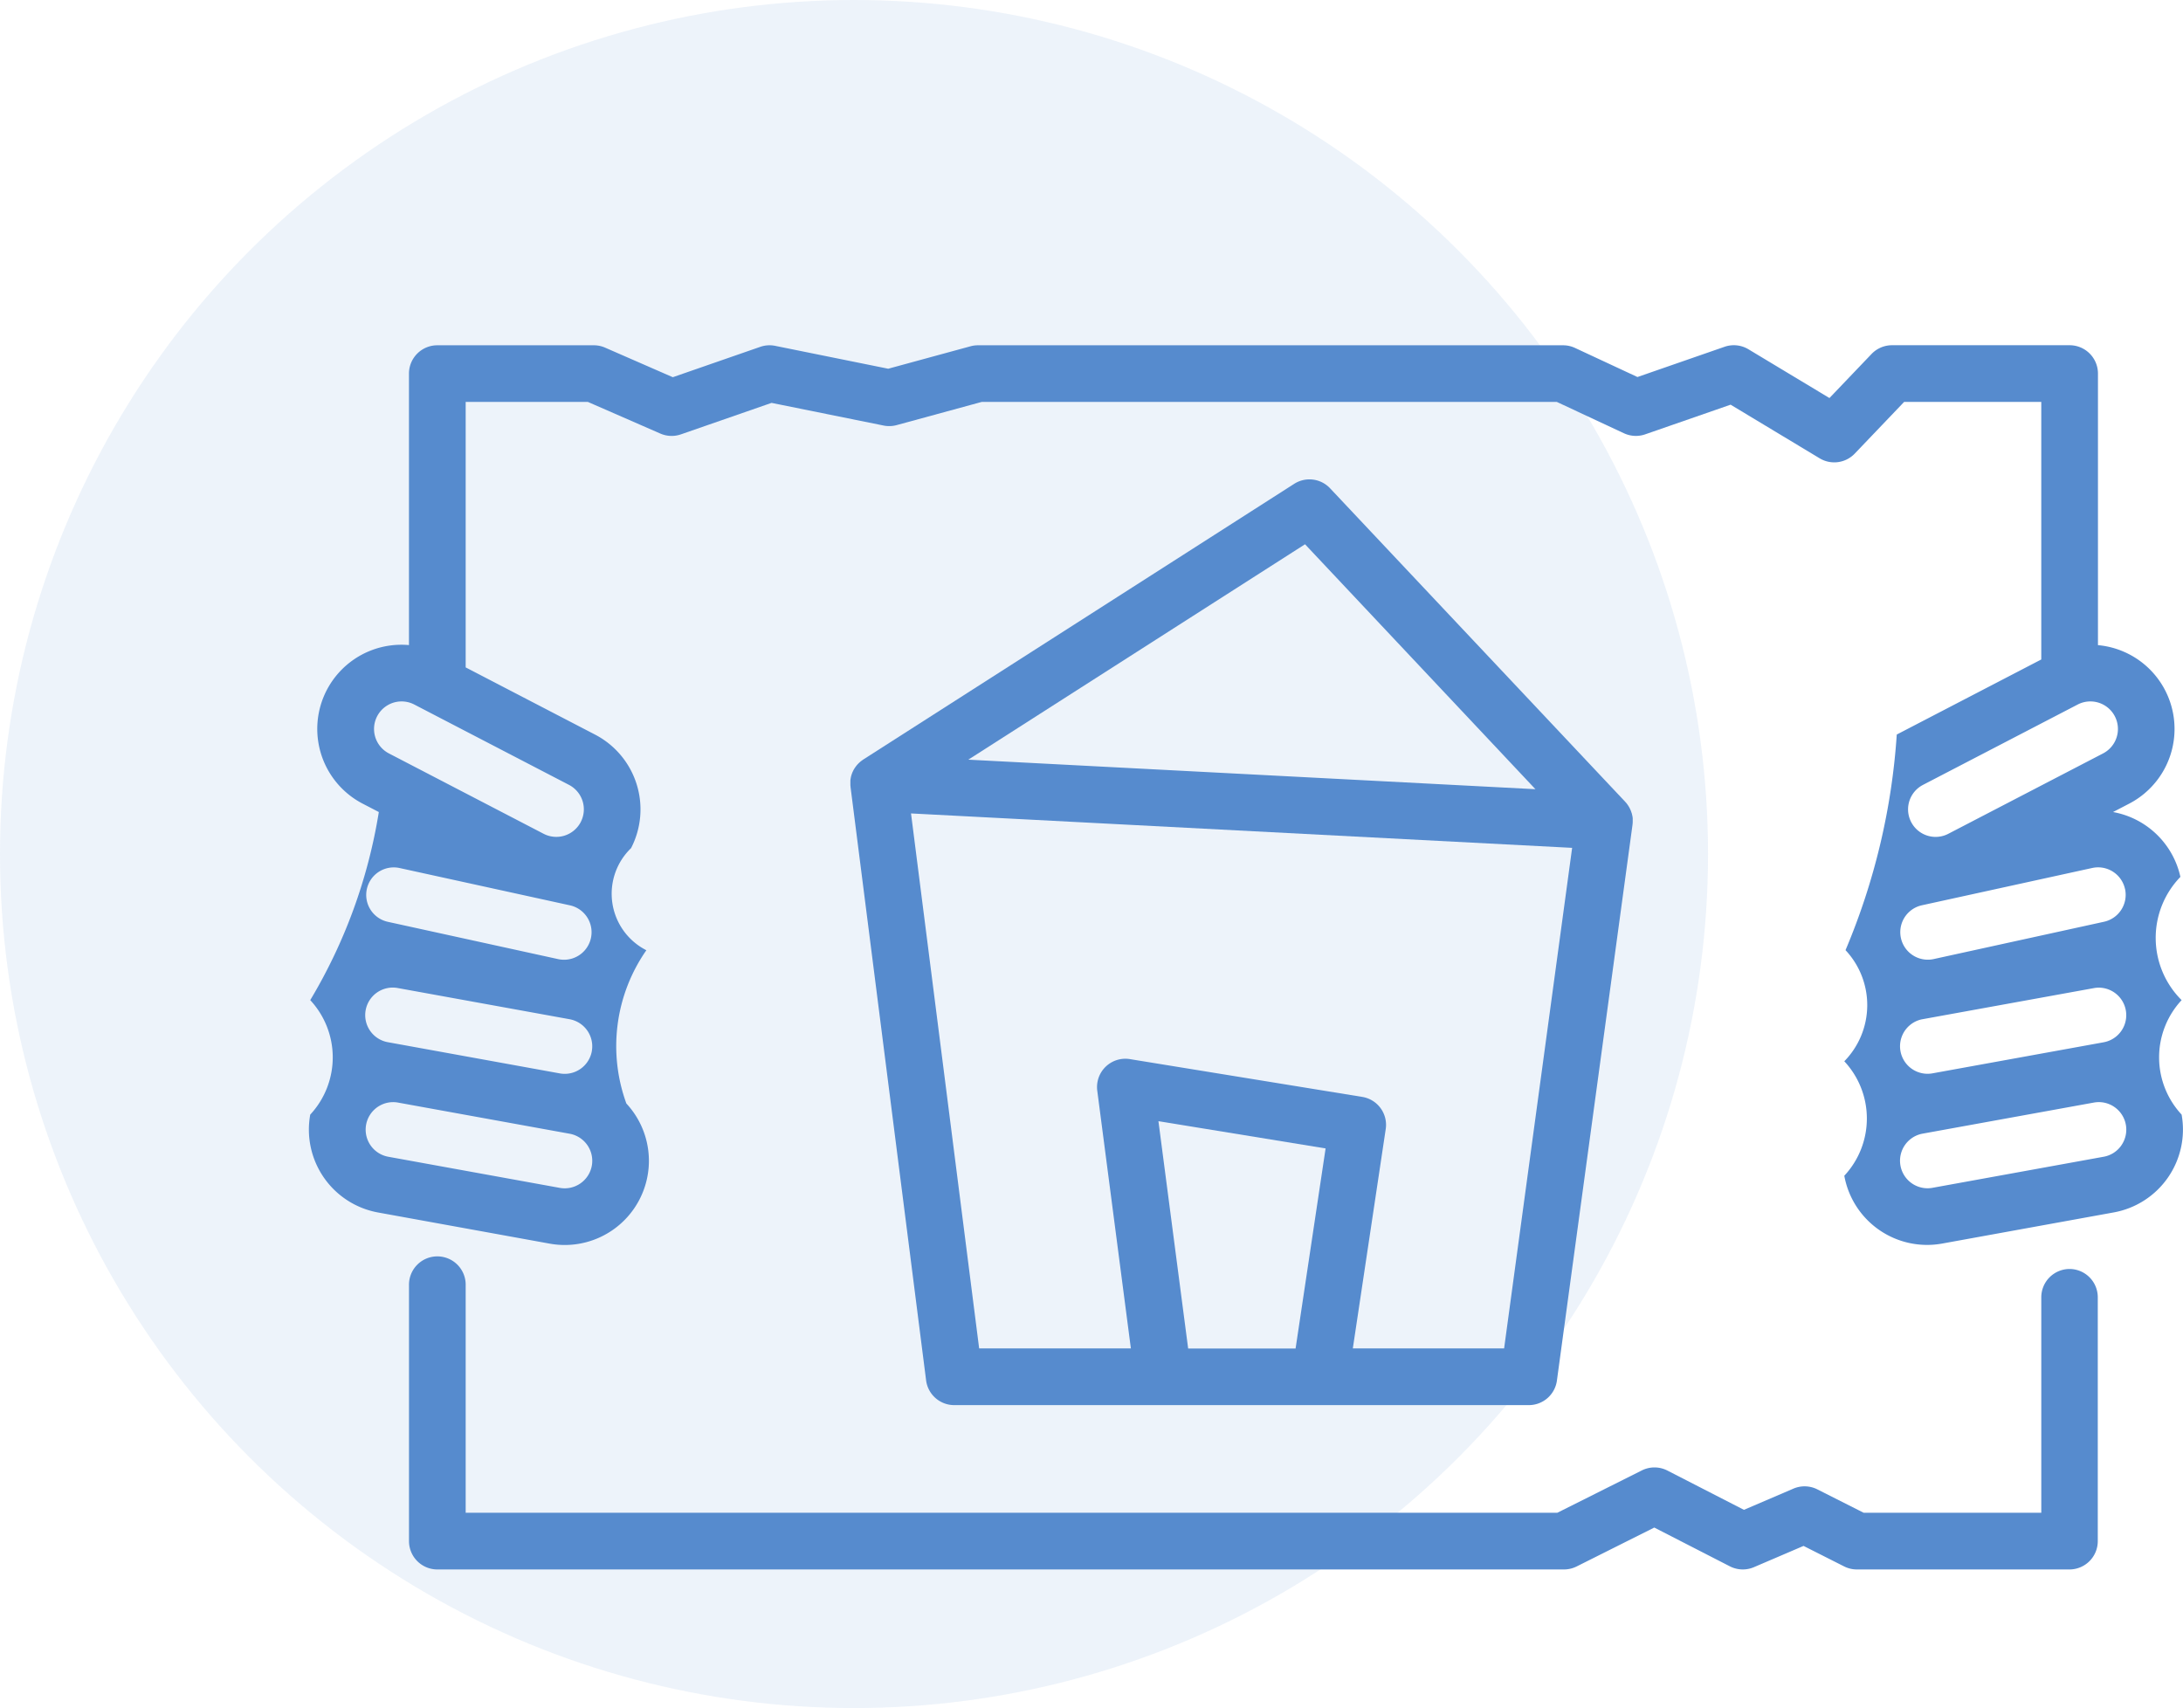
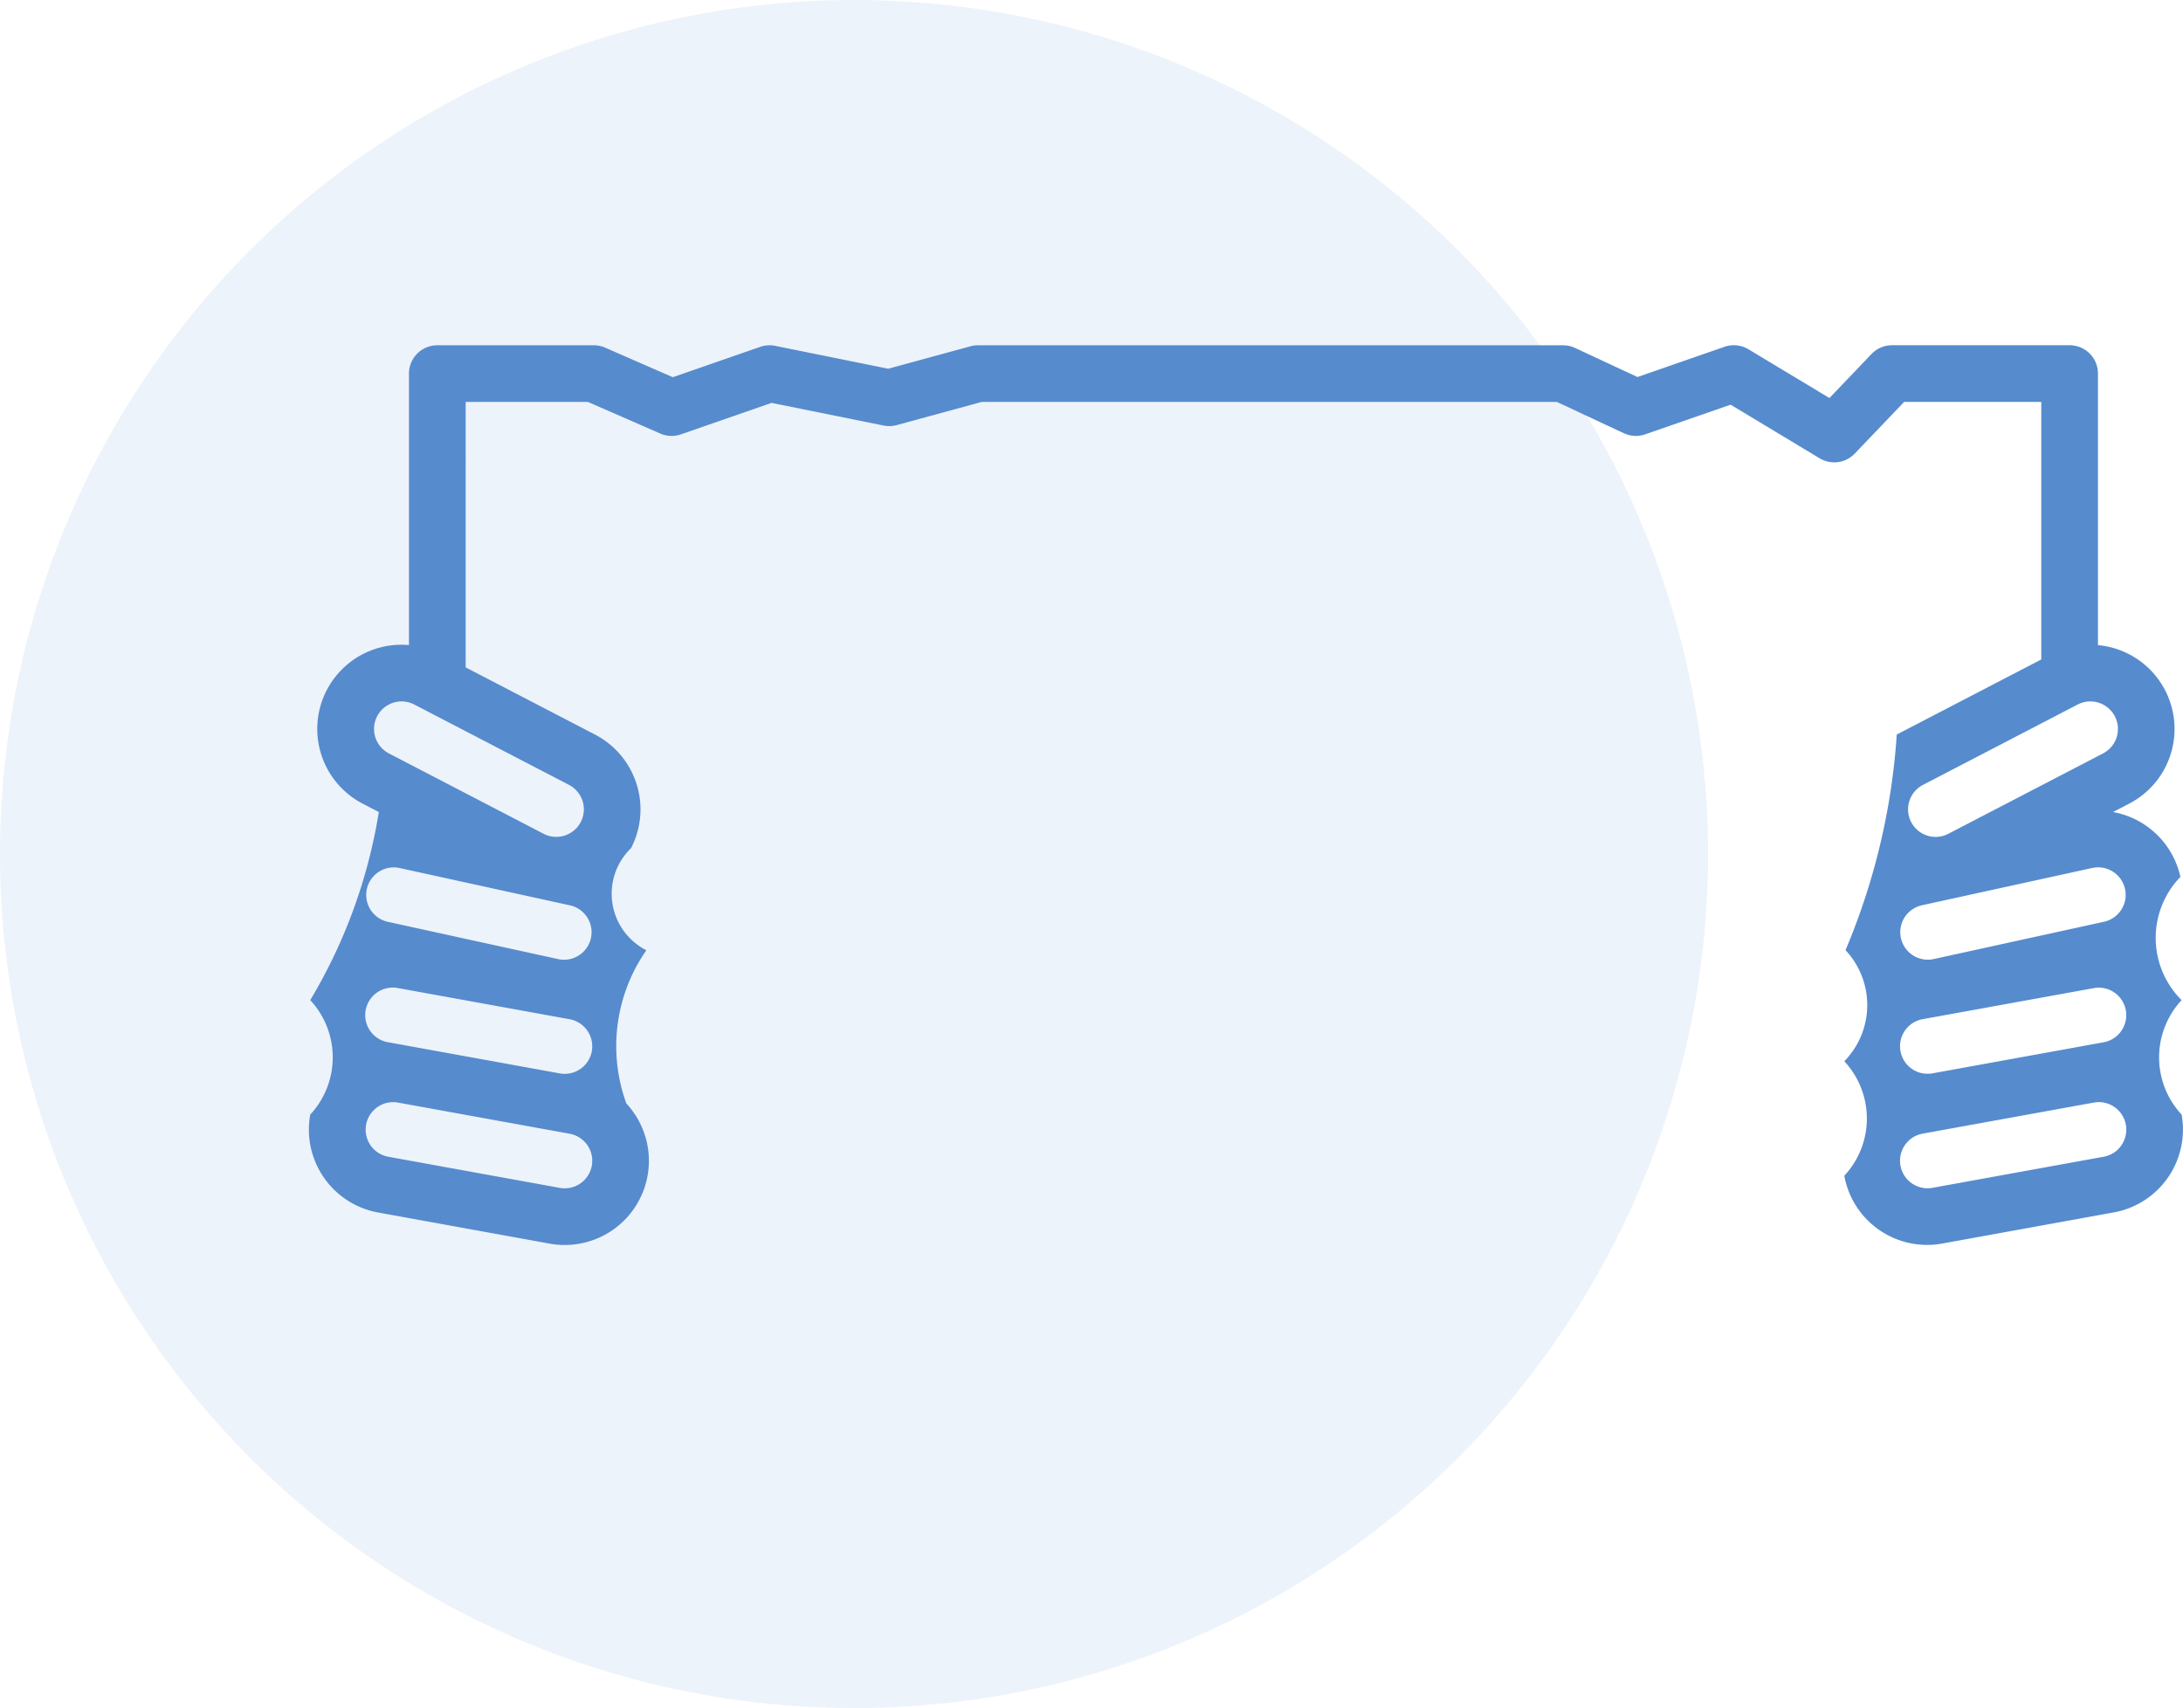
<svg xmlns="http://www.w3.org/2000/svg" width="120.139" height="94" viewBox="0 0 120.139 94">
  <g id="icon-1000" transform="translate(-450 -1503)">
    <circle id="Ellipse_3" data-name="Ellipse 3" cx="47" cy="47" r="47" transform="translate(450 1503)" fill="#568bce" opacity="0.103" />
    <g id="Group_8" data-name="Group 8" transform="translate(-2811.003 527.54)">
      <path id="Path_23" data-name="Path 23" d="M3381.066,1036.8a4.623,4.623,0,0,1,0-6.3,4.825,4.825,0,0,1-.067-6.782,4.64,4.64,0,0,0-3.707-3.569l.887-.461a4.632,4.632,0,0,0-1.717-8.724V996.019a1.56,1.56,0,0,0-1.56-1.56h-9.773a1.56,1.56,0,0,0-1.128.482l-2.316,2.424-4.458-2.683a1.56,1.56,0,0,0-1.316-.137l-4.792,1.664-3.434-1.6a1.56,1.56,0,0,0-.66-.147h-32.2a1.559,1.559,0,0,0-.41.055l-4.53,1.235-6.221-1.259a1.558,1.558,0,0,0-.821.055l-4.813,1.671-3.725-1.627a1.559,1.559,0,0,0-.624-.13h-8.611a1.56,1.56,0,0,0-1.56,1.56v14.939a4.633,4.633,0,0,0-2.547,8.727l.888.461a29.157,29.157,0,0,1-3.774,10.351,4.626,4.626,0,0,1,0,6.3,4.634,4.634,0,0,0,3.732,5.387l9.444,1.714a4.632,4.632,0,0,0,4.222-7.711,9.221,9.221,0,0,1,1.1-8.435,3.486,3.486,0,0,1-.843-5.618,4.639,4.639,0,0,0-1.977-6.248l-7.124-3.7V997.579h6.726l3.986,1.741a1.558,1.558,0,0,0,1.135.044l4.987-1.732,6.166,1.247a1.556,1.556,0,0,0,.719-.024l4.685-1.277h31.644l3.694,1.725a1.559,1.559,0,0,0,1.172.06l4.7-1.632,4.9,2.951a1.56,1.56,0,0,0,1.932-.259l2.718-2.845h7.547v14.175l-7.953,4.131a36.685,36.685,0,0,1-2.82,11.866,4.418,4.418,0,0,1-.067,6.115,4.617,4.617,0,0,1,0,6.3,4.632,4.632,0,0,0,5.387,3.732l9.444-1.714a4.634,4.634,0,0,0,3.732-5.387Zm-99.873-12.414a1.515,1.515,0,0,1,1.8-1.156l9.375,2.053a1.515,1.515,0,0,1-.648,2.96l-9.376-2.053A1.517,1.517,0,0,1,3281.193,1024.383Zm12.38,8.927a1.516,1.516,0,0,1-1.761,1.22l-9.444-1.714a1.515,1.515,0,1,1,.541-2.981l9.444,1.714A1.516,1.516,0,0,1,3293.573,1033.309Zm0,6.3a1.517,1.517,0,0,1-1.761,1.22l-9.444-1.714a1.515,1.515,0,0,1,.27-3.005,1.535,1.535,0,0,1,.271.025l9.444,1.714a1.515,1.515,0,0,1,1.22,1.761Zm-.609-18.913a1.517,1.517,0,0,1-2.043.646l-8.517-4.424a1.515,1.515,0,0,1,1.4-2.689l8.518,4.424A1.517,1.517,0,0,1,3292.963,1020.7Zm73.829,10.853,9.444-1.714a1.5,1.5,0,0,1,.271-.025,1.515,1.515,0,0,1,.27,3.005l-9.444,1.714a1.515,1.515,0,0,1-.541-2.981Zm11.16-7.166a1.517,1.517,0,0,1-1.156,1.8l-9.375,2.053a1.515,1.515,0,0,1-.648-2.96l9.376-2.053a1.515,1.515,0,0,1,1.8,1.156Zm-11.125-5.73,8.517-4.424a1.515,1.515,0,1,1,1.4,2.689l-8.518,4.424a1.515,1.515,0,0,1-1.4-2.688Zm10.924,19.834a1.505,1.505,0,0,1-.975.628l-9.444,1.714a1.515,1.515,0,0,1-.541-2.981l9.444-1.714a1.536,1.536,0,0,1,.271-.025,1.515,1.515,0,0,1,1.244,2.378Z" transform="translate(0 0)" fill="#568bce" />
-       <path id="Path_24" data-name="Path 24" d="M3395.887,1236.446a1.56,1.56,0,0,0-1.56,1.559v11.858h-9.773l-2.551-1.288a1.56,1.56,0,0,0-1.317-.041l-2.723,1.167-4.211-2.161a1.559,1.559,0,0,0-1.411-.007l-4.65,2.33h-60.076v-12.511a1.56,1.56,0,1,0-3.119,0v14.071a1.56,1.56,0,0,0,1.56,1.559h62a1.561,1.561,0,0,0,.7-.165l4.272-2.141,4.16,2.134a1.56,1.56,0,0,0,1.326.046l2.729-1.169,2.233,1.128a1.559,1.559,0,0,0,.7.167h11.7a1.56,1.56,0,0,0,1.56-1.559v-13.417A1.559,1.559,0,0,0,3395.887,1236.446Z" transform="translate(-20.984 -191.15)" fill="#568bce" />
-       <path id="Path_25" data-name="Path 25" d="M3421.3,1046.743c0,.038,0,.077.008.115,0,.009,0,.018,0,.027l4.159,32.657a1.56,1.56,0,0,0,1.547,1.363h31.623a1.56,1.56,0,0,0,1.546-1.349l4.159-30.578v-.006a1.515,1.515,0,0,0,.013-.156h0c0-.052,0-.1,0-.157,0-.013,0-.026,0-.039,0-.039-.008-.078-.015-.117,0-.014-.006-.028-.009-.043-.008-.037-.016-.074-.026-.111,0-.014-.009-.028-.014-.042-.011-.036-.023-.072-.036-.107l-.019-.043c-.014-.033-.029-.067-.046-.1l-.025-.047c-.017-.03-.034-.06-.053-.089s-.023-.035-.035-.052-.037-.051-.056-.076c-.006-.007-.011-.015-.017-.022s-.021-.022-.031-.033-.022-.028-.035-.041L3447.7,1030.45a1.559,1.559,0,0,0-1.977-.245l-23.713,15.17-.025.018-.051.037c-.028.021-.056.042-.083.064l-.043.038q-.042.038-.081.078l-.019.018-.016.019q-.04.044-.076.091l-.028.037q-.036.05-.068.1l-.022.035c-.022.039-.042.079-.061.119,0,.009-.009.017-.013.027a1.575,1.575,0,0,0-.1.308c0,.016-.005.032-.008.048-.006.037-.012.074-.016.112,0,.018,0,.037,0,.055,0,.036,0,.073,0,.109C3421.3,1046.708,3421.3,1046.725,3421.3,1046.743Zm16.953,18.536,9.2,1.5-1.652,11.011h-5.912Zm19.024,12.507h-8.326l1.811-12.072a1.559,1.559,0,0,0-1.292-1.771l-12.783-2.079a1.559,1.559,0,0,0-1.8,1.741l1.85,14.181h-8.35l-3.75-29.443,36.384,1.894Zm-10.956-44.256,12.68,13.479-31.211-1.625Z" transform="translate(-113.497 -28.117)" fill="#568bce" />
    </g>
  </g>
</svg>